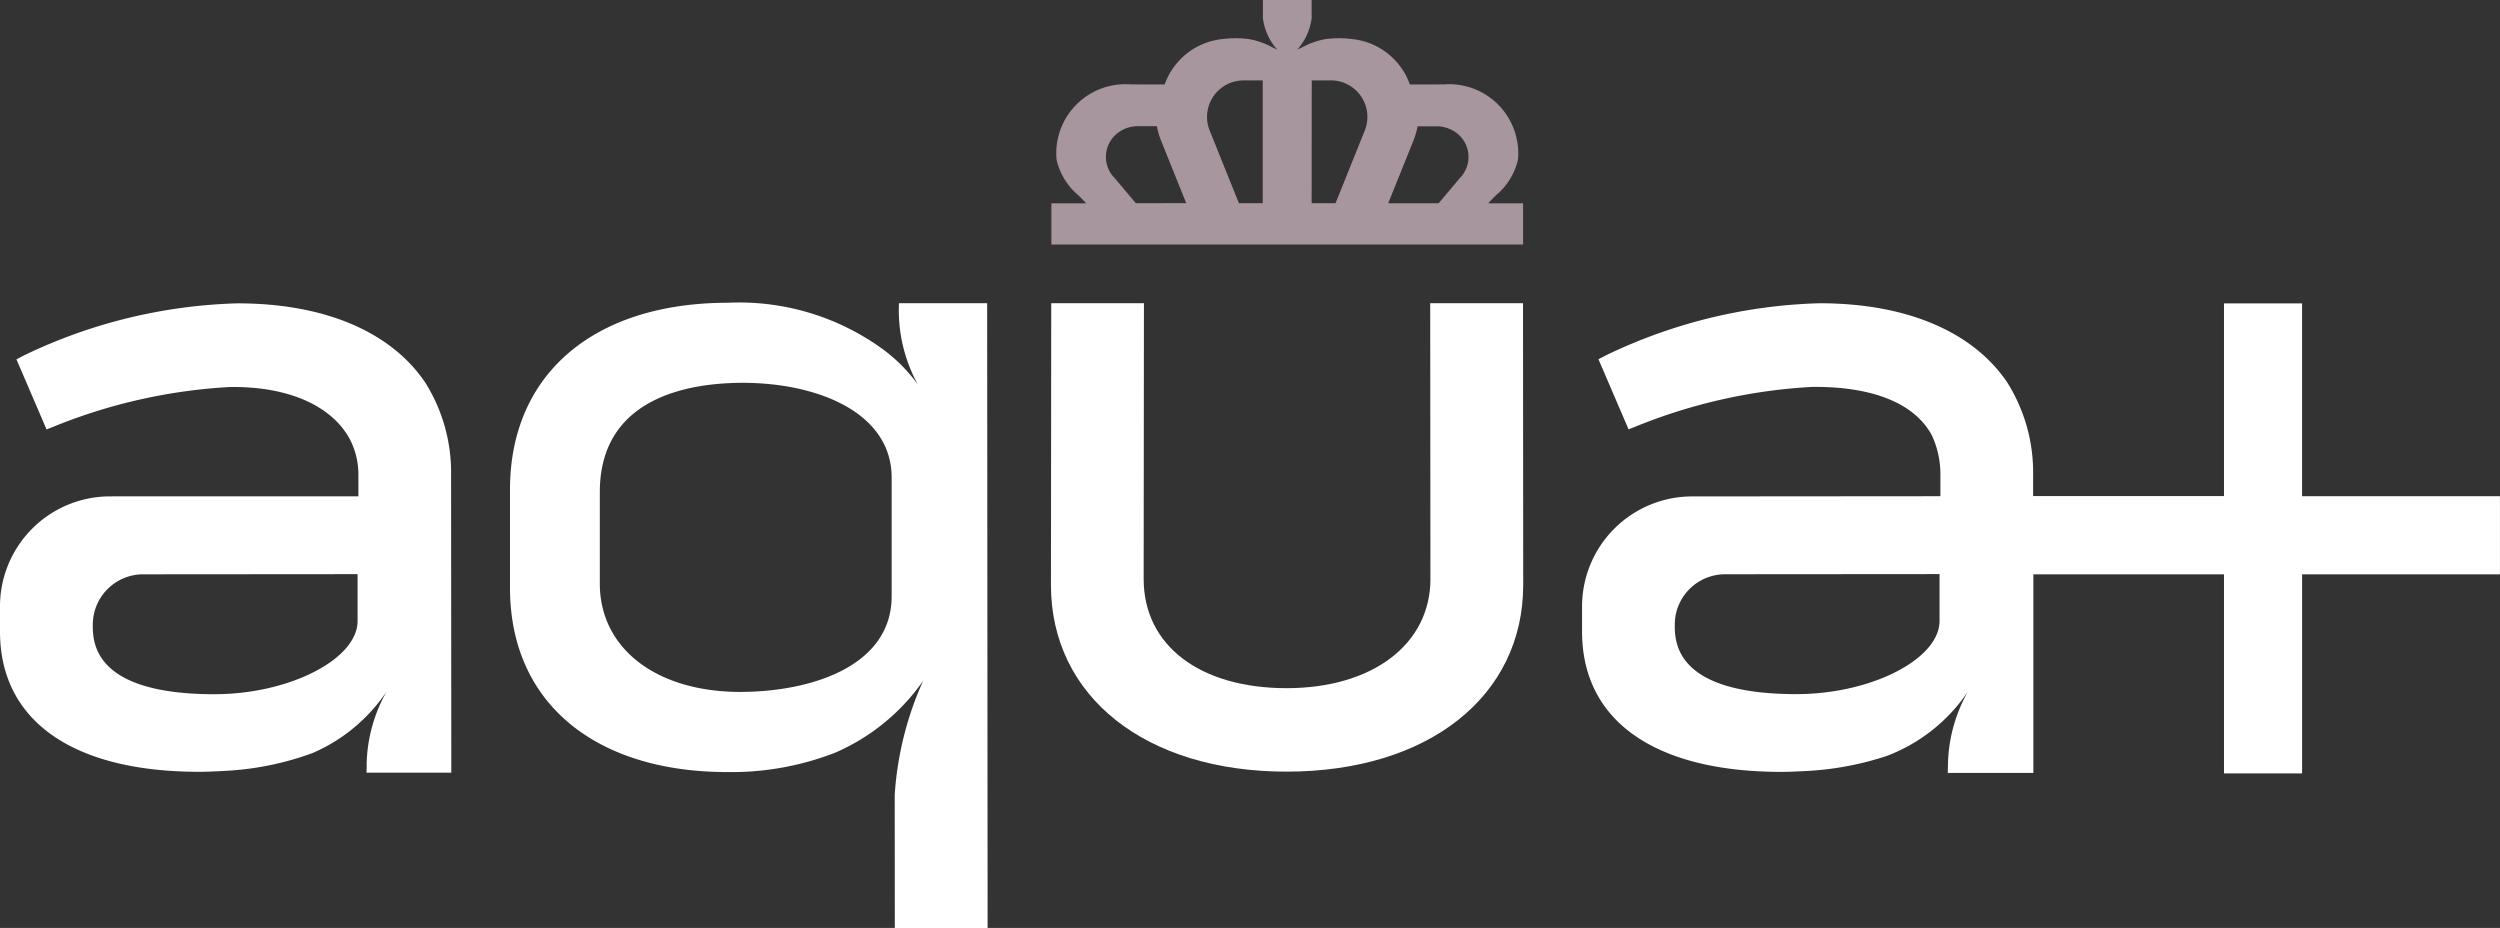
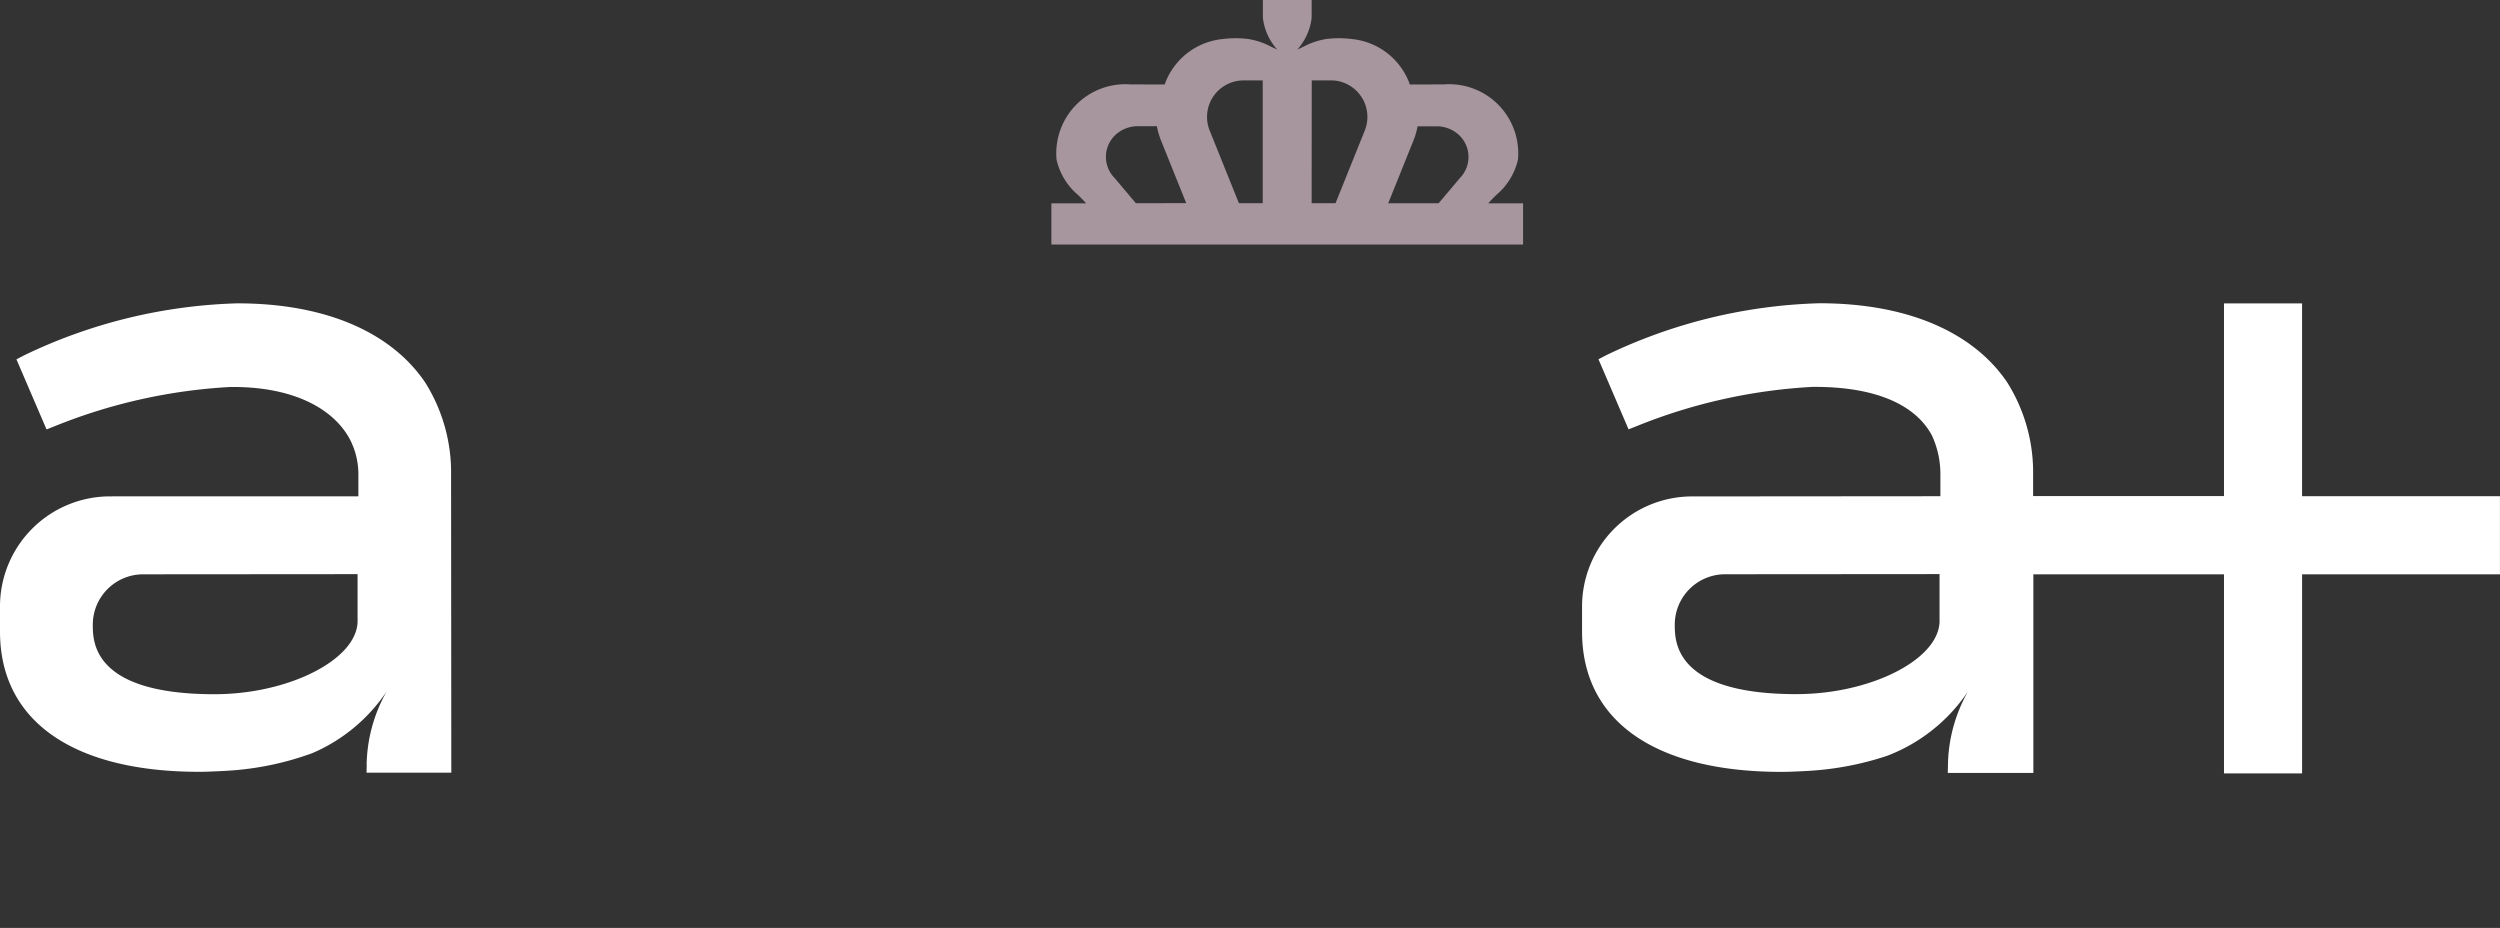
<svg xmlns="http://www.w3.org/2000/svg" width="134.704" height="50" viewBox="0 0 134.704 50">
  <rect x="0" y="0" width="134.704" height="50" fill="#333333" stroke="none" />
  <g id="g8" transform="translate(0 326.517)">
    <g id="g10" transform="translate(0 -326.517)">
      <g id="Group_1" data-name="Group 1" transform="translate(0 16.311)">
-         <path id="path12" d="M390.238-204.984c0,3.521-3.109,5.889-7.745,5.893-4.681,0-7.706-2.3-7.708-5.881l.015-14.862h-4.995l-.015,15.185c0,6.02,5.111,10.061,12.707,10.055,7.625-.006,12.743-4.054,12.739-10.074l-.011-15.166-5,0,.011,14.847" transform="translate(-313.163 219.86)" fill="#fff" />
-         <path id="path14" d="M191.86-199.031c-4.525,0-7.567-2.341-7.57-5.833l0-4.931c0-5.12,4.822-5.889,7.7-5.891,3.992,0,8.022,1.575,8.025,5.107l0,6.385C200.017-200.388,195.624-199.034,191.86-199.031Zm13.3-20.945h-4.75a8.3,8.3,0,0,0,1.015,4.379,8.663,8.663,0,0,0-2.054-2.02A13.158,13.158,0,0,0,191.188-220c-7.245.006-11.742,3.866-11.737,10.075l0,5.294c0,6.124,4.508,9.925,11.753,9.919a15.427,15.427,0,0,0,5.782-1.051,11.23,11.23,0,0,0,4.726-3.867,17.74,17.74,0,0,0-1.532,6.137l.005,7.182,5,0-.025-33.66" transform="translate(-151.971 220.002)" fill="#fff" />
        <path id="path16" d="M575.764-202.022c-.7,1.766-4,3.247-7.558,3.249-.084,0-.162,0-.244,0-6.317-.066-6.324-2.826-6.325-3.741a2.715,2.715,0,0,1,2.712-2.717l11.555-.009,0,2.568a1.853,1.853,0,0,1-.142.652Zm19.673-7.422v-10.383H591.23v10.383l-10.285,0v-1.128a9.1,9.1,0,0,0-1.4-5.005c-1.831-2.7-5.371-4.259-10.123-4.256a28.228,28.228,0,0,0-11.466,2.793l-.43.224,1.622,3.777.473-.188a29.464,29.464,0,0,1,9.433-2.1c.047,0,.095,0,.142,0,3.215,0,5.4.932,6.3,2.623a4.972,4.972,0,0,1,.454,2.143v1.125l-13.382.011a5.931,5.931,0,0,0-5.926,5.935v1.35c0,4.808,3.922,7.562,10.753,7.557.327,0,.642-.015.958-.029.2-.009.393-.017.585-.031a16.409,16.409,0,0,0,4.126-.8,9.19,9.19,0,0,0,4.372-3.472,8.282,8.282,0,0,0-1.079,3.96l-.01.43h4.612l0-2.676,0-2.443,0-4.526v-1.058H591.23v10.726h4.208v-10.726H606.1v-4.208H595.437" transform="translate(-471.398 219.862)" fill="#fff" />
        <path id="path18" d="M19.127-201.989c-.7,1.766-4,3.247-7.559,3.249-.084,0-.162,0-.244,0C5.007-198.808,5-201.568,5-202.484A2.714,2.714,0,0,1,7.712-205.2l11.555-.009,0,2.568A1.861,1.861,0,0,1,19.127-201.989Zm.633,7.059-.011.419,4.568,0h0l-.012-16.028a9.1,9.1,0,0,0-1.4-5.005c-1.831-2.7-5.371-4.259-10.123-4.256a28.231,28.231,0,0,0-11.466,2.793l-.43.224,1.622,3.777.473-.188a29.457,29.457,0,0,1,9.433-2.1c.047,0,.1,0,.142,0,3.215,0,5.4,1.136,6.3,2.827a4.1,4.1,0,0,1,.454,1.939v1.125L5.926-209.4A5.931,5.931,0,0,0,0-203.466v1.35c0,4.808,3.922,7.563,10.753,7.557.327,0,.642-.015.958-.029.2-.009.393-.018.585-.031a15.965,15.965,0,0,0,4.538-.948,9.164,9.164,0,0,0,4-3.322,8.283,8.283,0,0,0-1.079,3.96" transform="translate(0 219.834)" fill="#fff" />
      </g>
      <path id="path20" d="M391.95-316.92l-1.143,1.356-2.716,0,1.357-3.372a4.055,4.055,0,0,0,.225-.775H390.7a1.771,1.771,0,0,1,.981.293A1.622,1.622,0,0,1,391.95-316.92Zm-5.122-2.564-1.575,3.915h-1.288l.005-6.617H385A1.968,1.968,0,0,1,386.828-319.484Zm-6.782,3.915-1.575-3.915a1.967,1.967,0,0,1,1.824-2.7h1.034l0,6.617Zm-5.554,0-1.143-1.356a1.622,1.622,0,0,1,.271-2.5,1.771,1.771,0,0,1,.981-.293h1.025a4.069,4.069,0,0,0,.225.775l1.357,3.372Zm18.993,0s.072-.087.423-.438a3.491,3.491,0,0,0,1.174-1.909,3.723,3.723,0,0,0-3.98-4.054l-1.844.006a3.7,3.7,0,0,0-3.122-2.449,5.513,5.513,0,0,0-1.4,0,3.957,3.957,0,0,0-1.188.4l-.354.167a3.111,3.111,0,0,0,.771-1.7l0-.973h-2.626l0,.973a3.111,3.111,0,0,0,.771,1.7l-.354-.167a3.957,3.957,0,0,0-1.188-.4,5.511,5.511,0,0,0-1.4,0,3.7,3.7,0,0,0-3.122,2.449l-1.844-.006a3.724,3.724,0,0,0-3.981,4.054A3.491,3.491,0,0,0,371.392-316c.351.351.423.438.423.438h-1.873v2.221h25.416v-2.221h-1.873" transform="translate(-313.292 326.517)" fill="#a7969e" />
    </g>
  </g>
</svg>